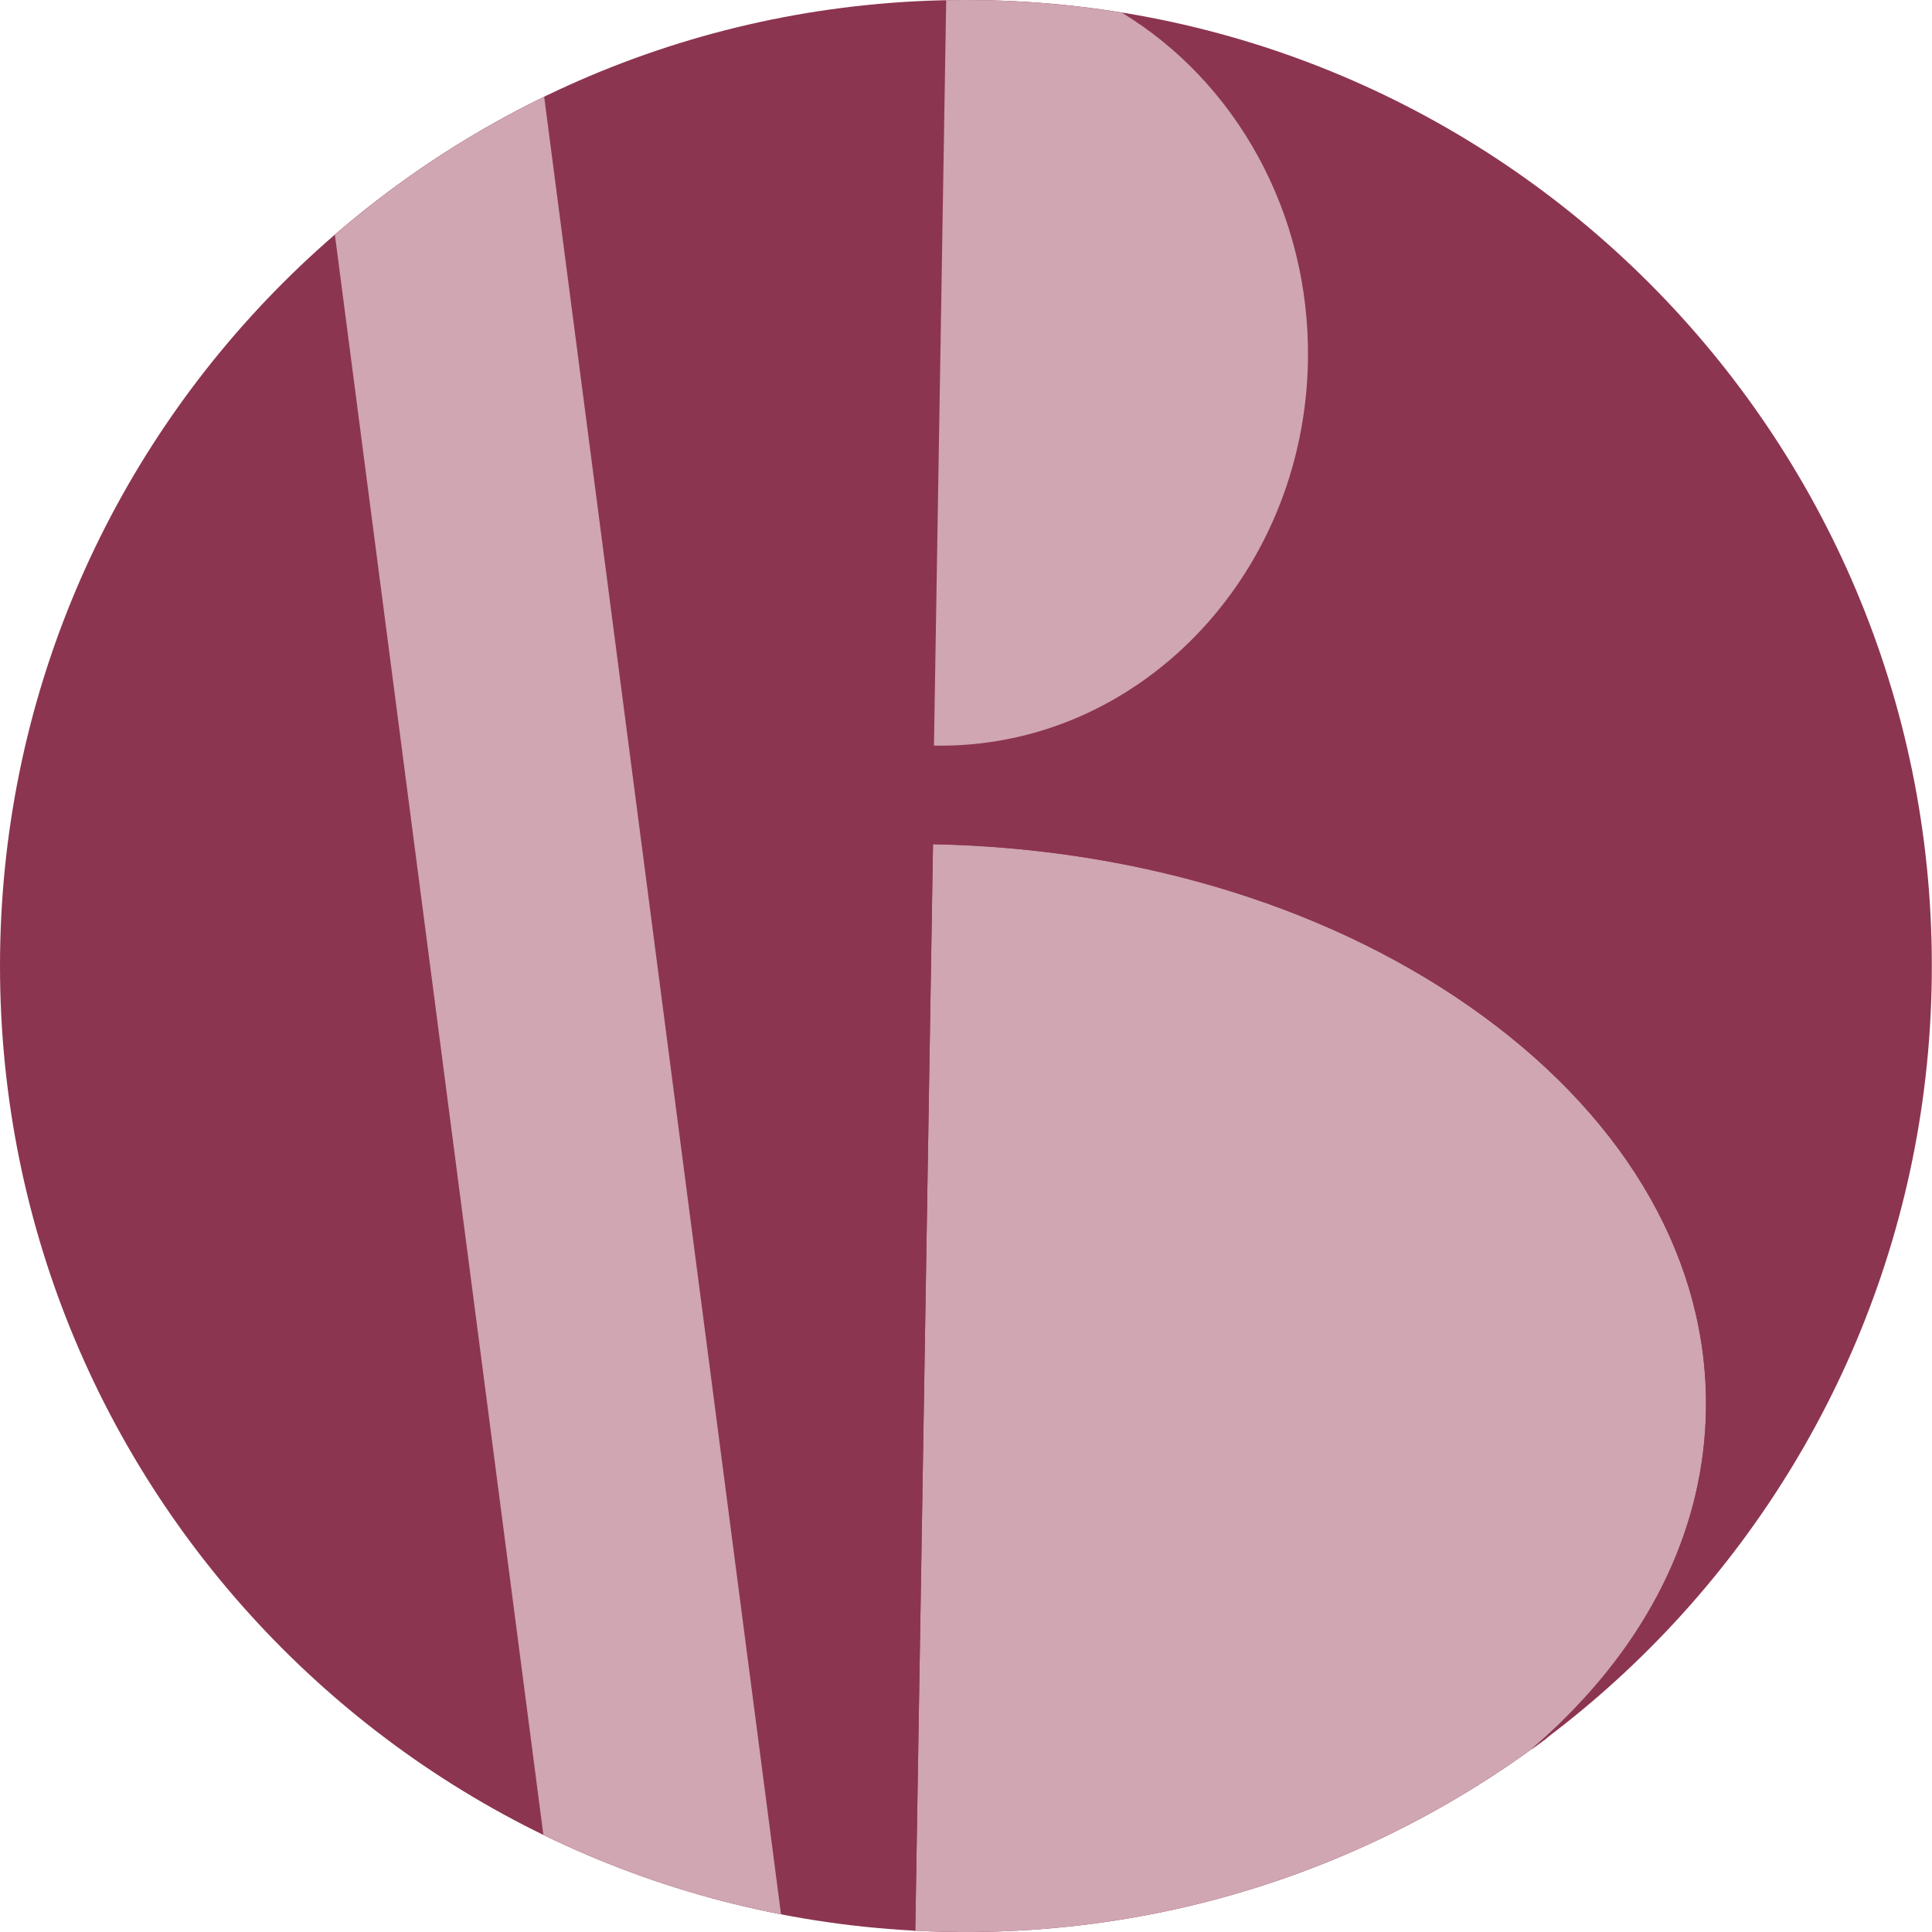
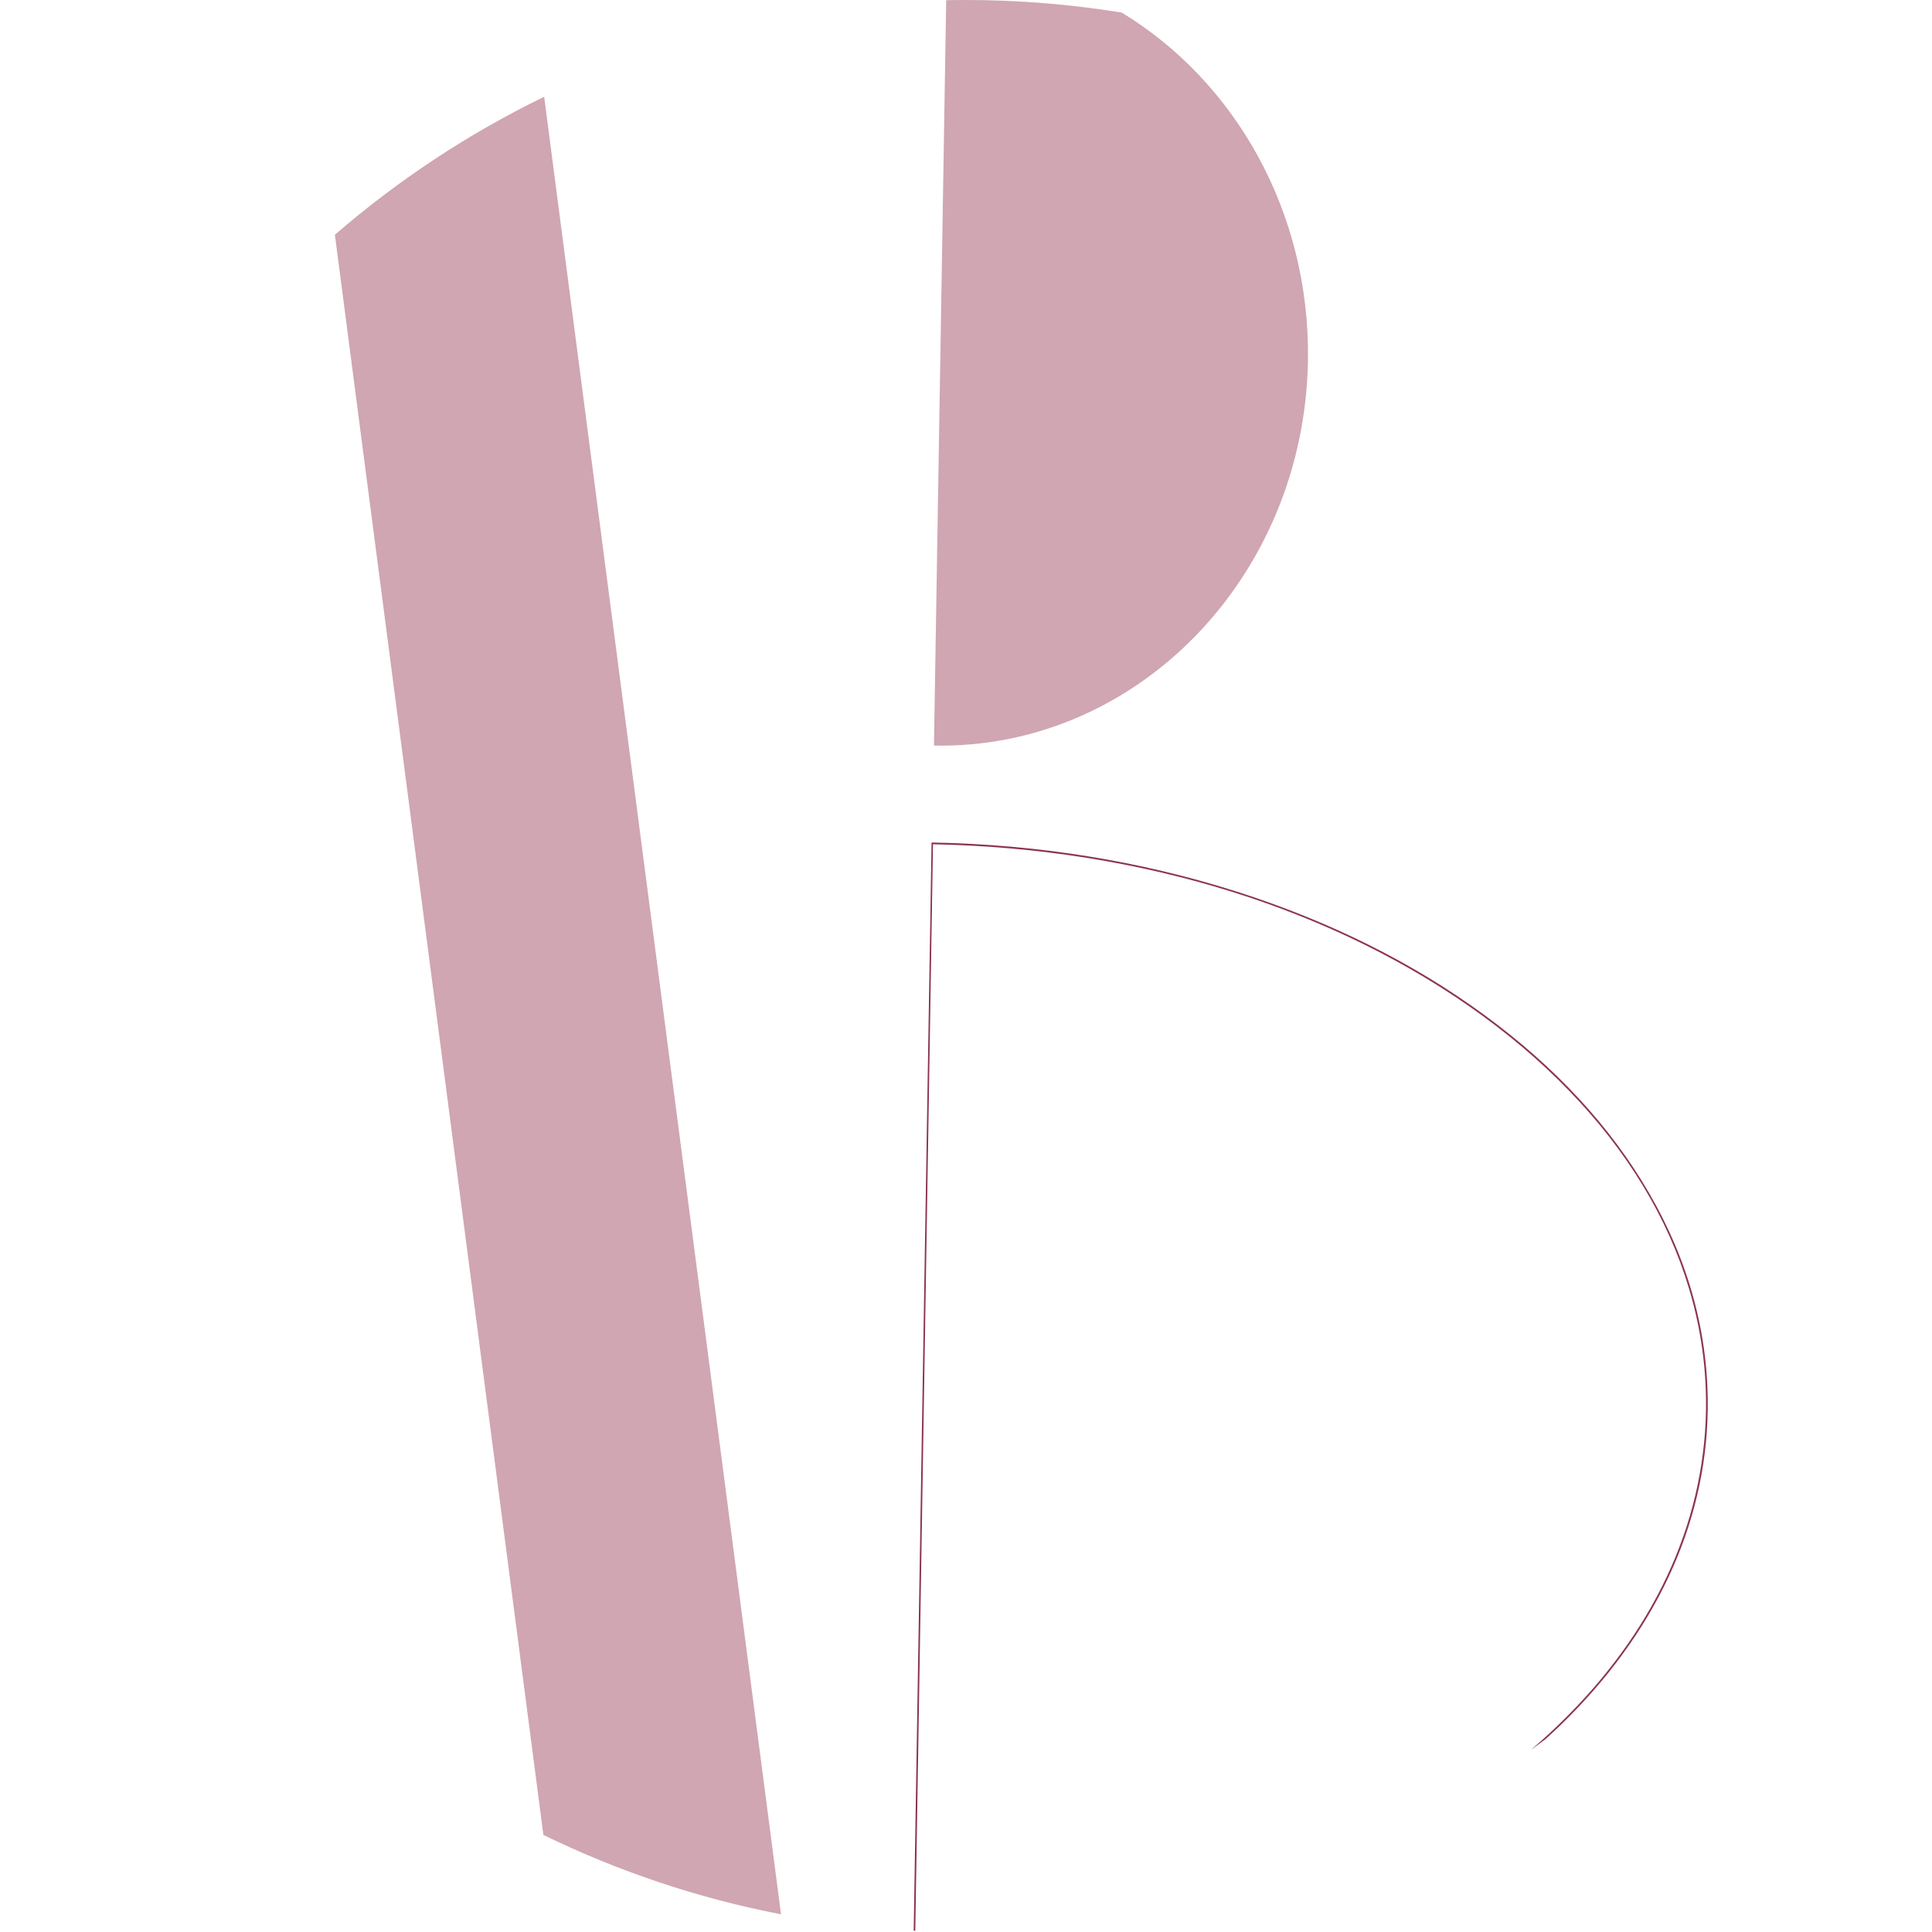
<svg xmlns="http://www.w3.org/2000/svg" version="1.2" baseProfile="tiny" id="Ebene_1" x="0px" y="0px" viewBox="0 0 1200 1200" xml:space="preserve">
-   <path fill="#8C3550" d="M600,0C268.6,0,0,268.6,0,600c0,330.6,267.3,598.7,597.5,600h4.9c330.2-1.3,597.5-269.4,597.5-600  C1200,268.6,931.4,0,600,0z" />
  <g>
    <path fill="#CFA6B1" d="M338,60.1c-47.1,22.9-90.8,51.8-130,85.7l129.5,993.9c46.2,22.5,95.7,39.3,147.6,49.3L338,60.1z" />
-     <path fill="#CFA6B1" d="M580.1,463.1c126.1,2.4,230.1-104.8,232.3-239.2C813.8,131.6,767,50.4,696.7,7.8C665.2,2.7,632.9,0,600,0   c-4.1,0-8.2,0.1-12.3,0.1L580.1,463.1z" />
-     <path fill="#CFA6B1" d="M1059.6,875.9c1.5-91.4-47.6-178.4-138.4-244.8c-90.7-66.4-212-104.3-341.7-106.8l-11,674.9   c9.1,0.5,18.2,0.7,27.4,0.8h8.1c129.4-0.9,249.1-42.7,346.7-113.2c5.9-5.1,11.7-10.3,17.2-15.6   C1026.8,1014.4,1058.5,946.9,1059.6,875.9z" />
+     <path fill="#CFA6B1" d="M580.1,463.1c126.1,2.4,230.1-104.8,232.3-239.2C813.8,131.6,767,50.4,696.7,7.8C665.2,2.7,632.9,0,600,0   c-4.1,0-8.2,0.1-12.3,0.1z" />
    <path fill="#8C3550" d="M1024.5,741.4c-23.9-41.4-58.4-78.7-102.7-111.1c-44.2-32.4-95.9-58.1-153.6-76.5   c-59.8-19-123.4-29.3-189.1-30.5l-0.5,0l-11.1,675.9c0.3,0,0.7,0,1,0.1l11-674.9c129.7,2.5,251,40.4,341.7,106.8   c90.7,66.4,139.9,153.3,138.4,244.8c-1.2,71-32.8,138.6-91.6,195.3c-5.5,5.3-11.3,10.6-17.2,15.6c3.1-2.2,6.2-4.5,9.3-6.8   c2.9-2.7,5.8-5.4,8.7-8.1c59-57,90.8-124.8,91.9-196C1061.4,829.5,1049.3,784.2,1024.5,741.4z" />
  </g>
</svg>